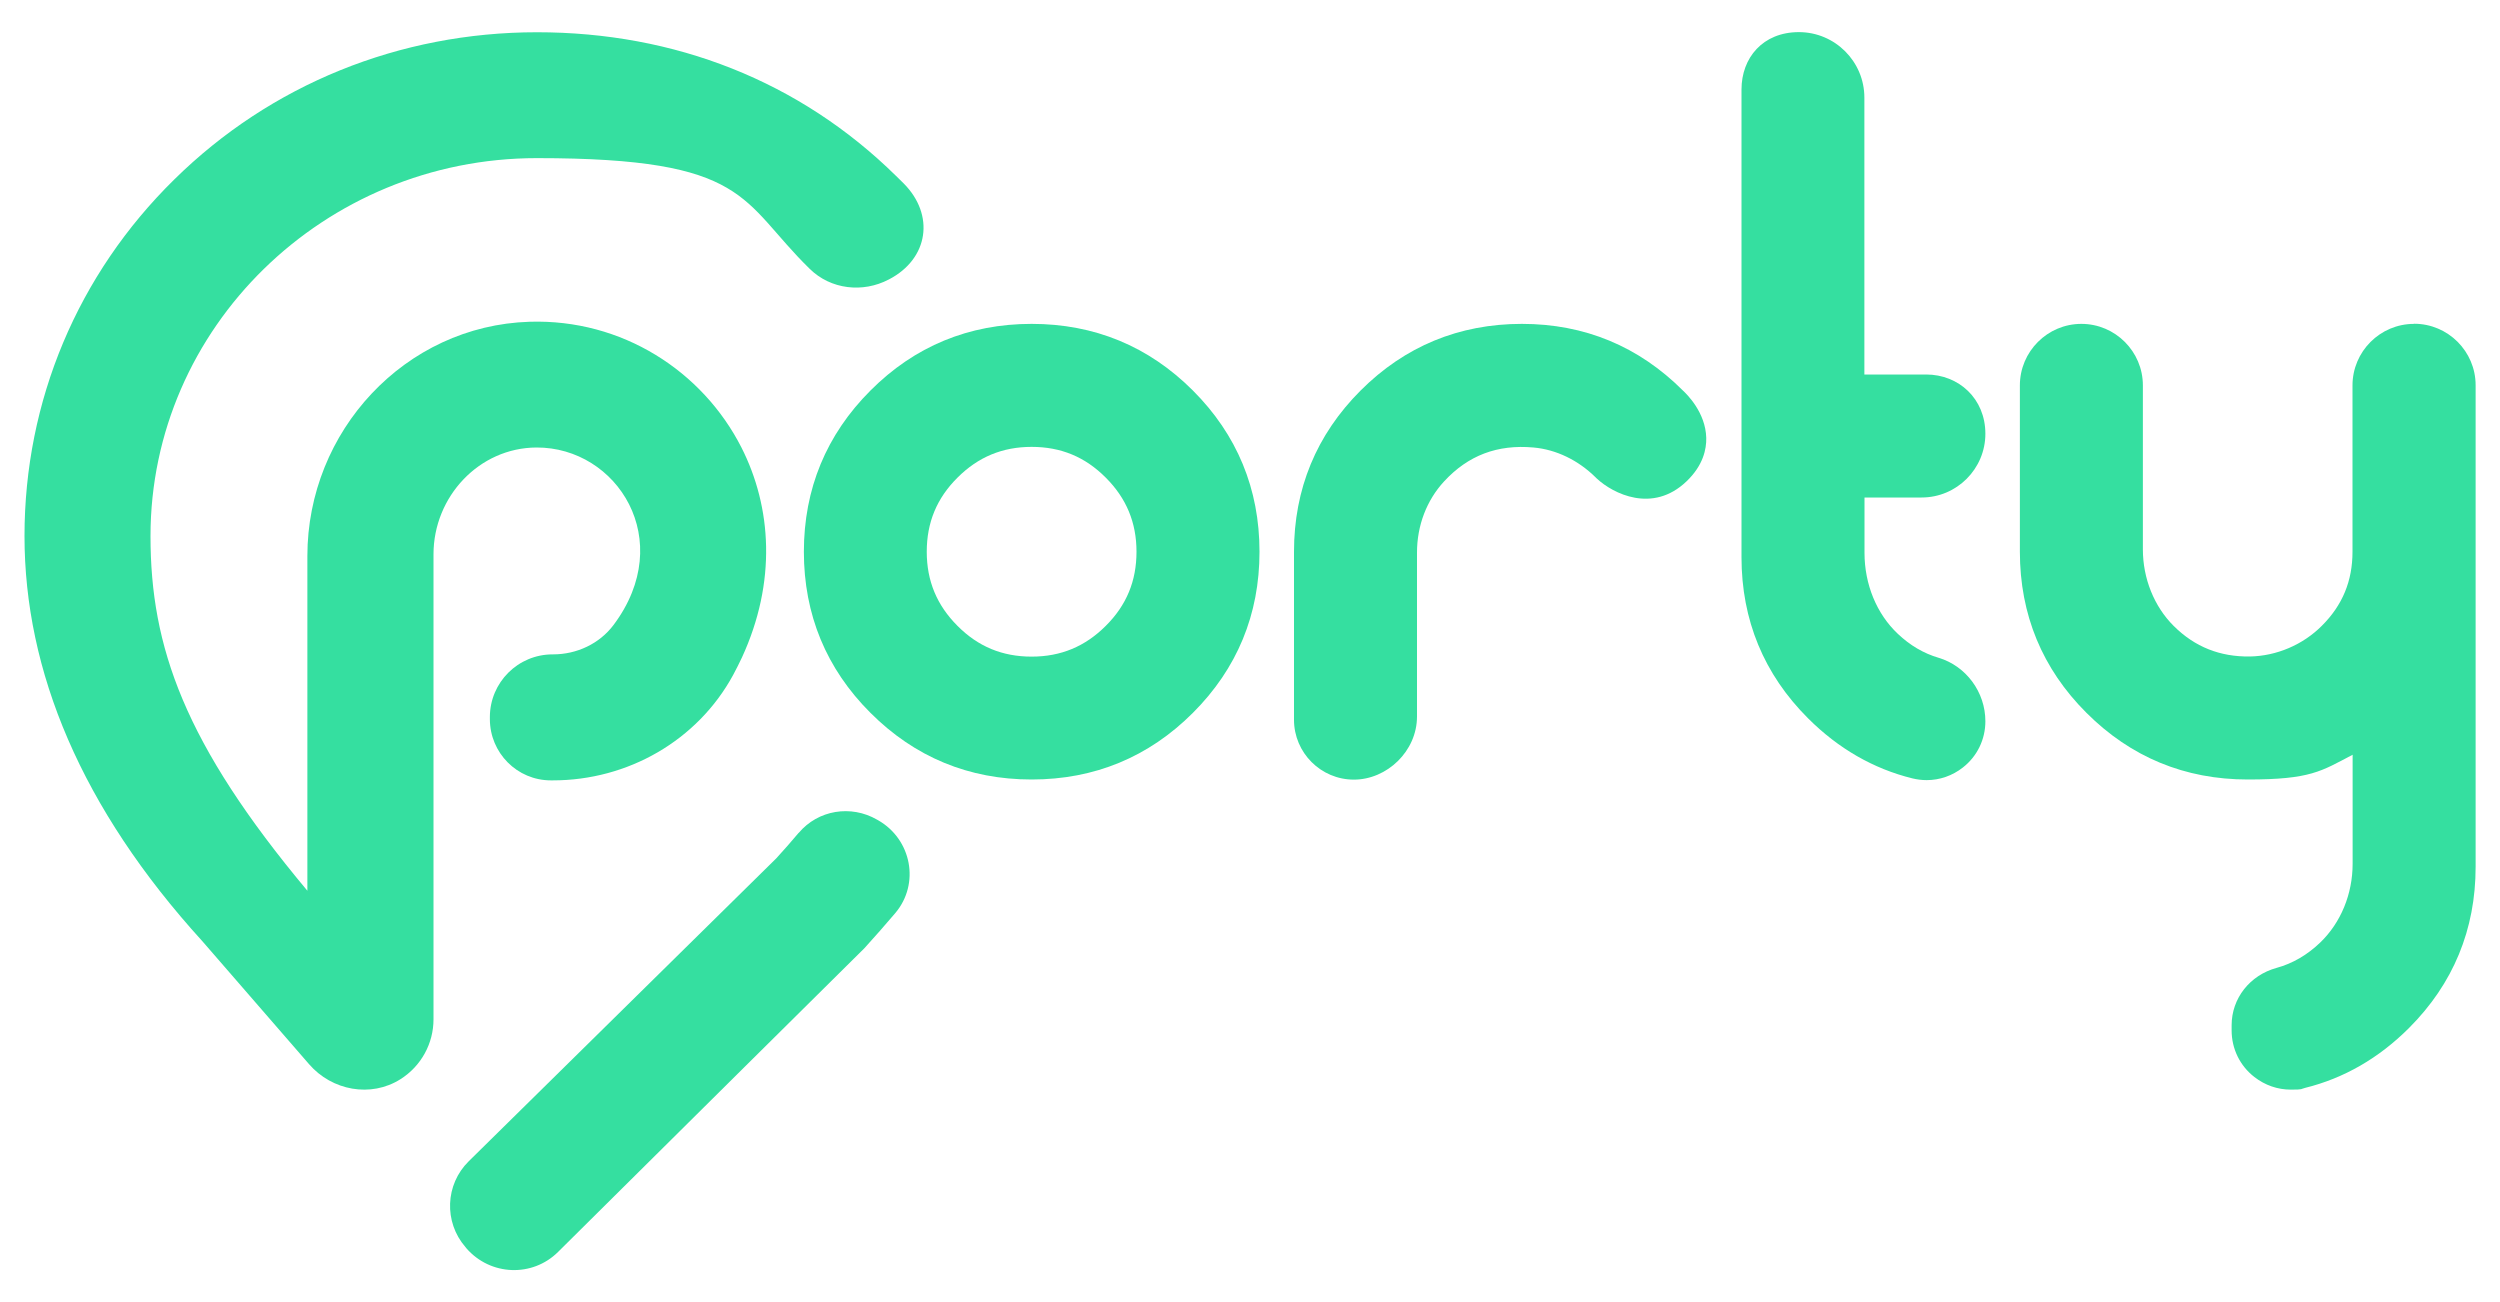
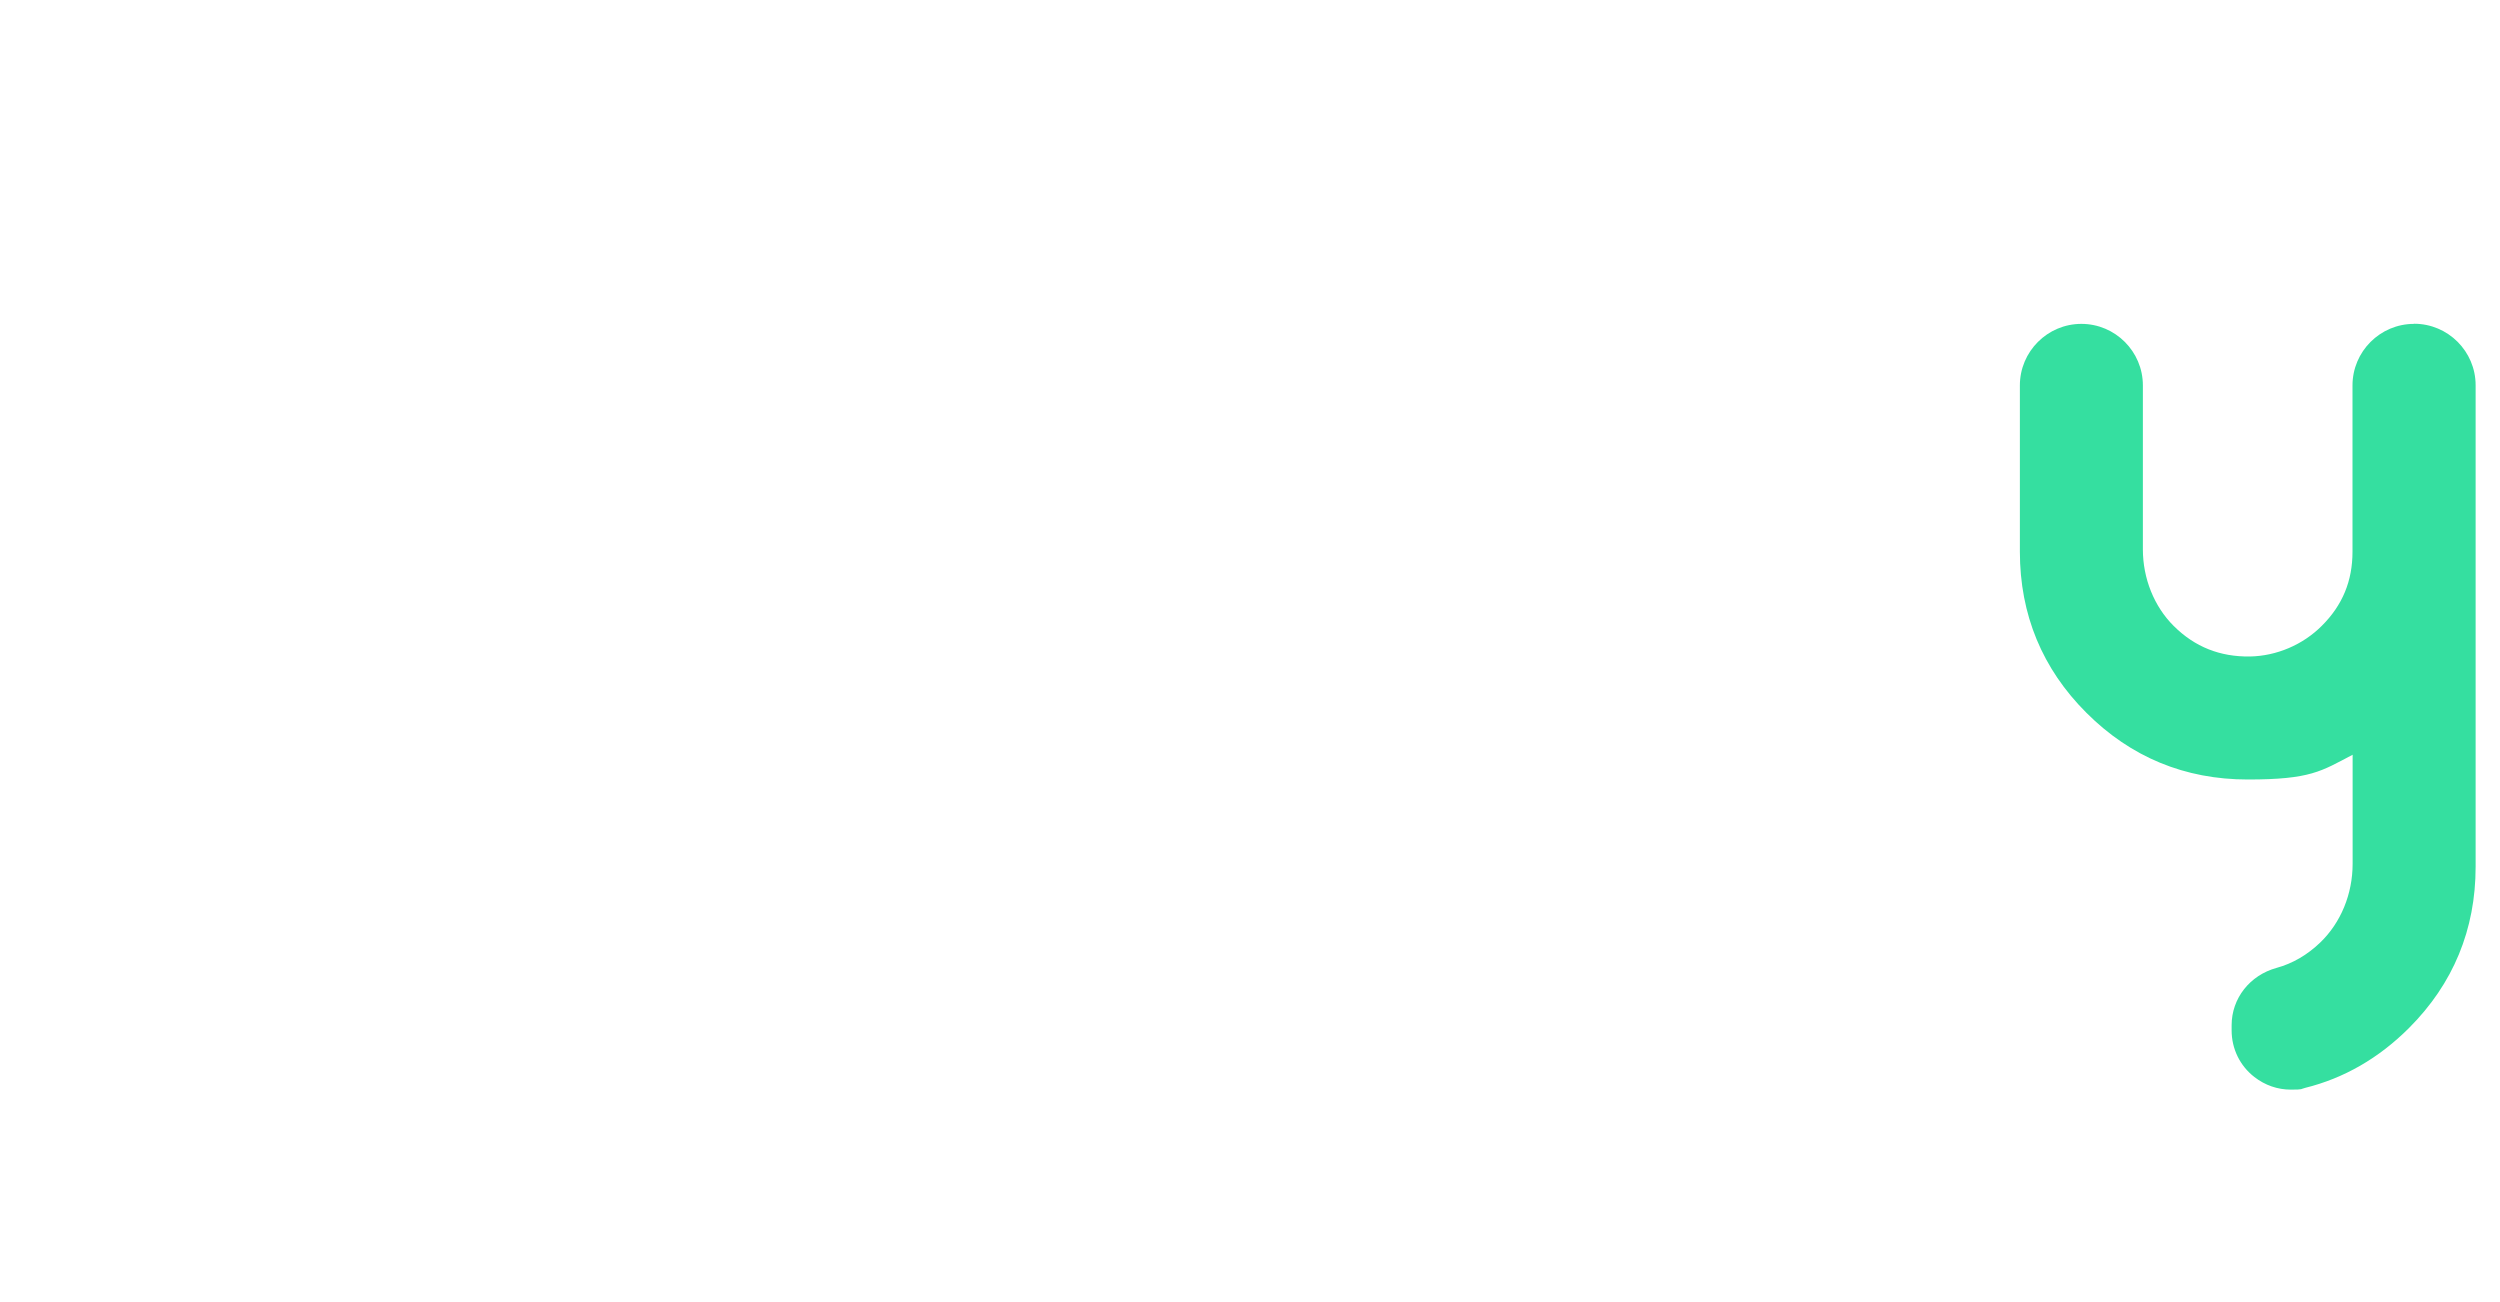
<svg xmlns="http://www.w3.org/2000/svg" id="katman_1" version="1.1" viewBox="0 0 2000 1041.7">
  <defs>
    <style> .st0 { fill: #35dfa0; } </style>
  </defs>
  <path class="st0" d="M1931.2,259.1c-27.1,0-49.2,22.1-49.2,49.2v133.1c0,23.4-8,42.8-24.6,59.3-15.2,15.2-36.2,24.1-57.5,24.5-23.9.3-44-7.6-60.9-24.4-15.7-15.6-24.7-38-24.7-61.3v-131.2c0-27.1-22.1-49.2-49.2-49.2s-49.2,22.1-49.2,49.2v133.1c0,50.2,17.9,93.6,53.3,128.9,35.4,35.4,78.7,53.3,129,53.3s58.7-6.6,83.9-19.8v87.2c0,24.2-9.4,47.1-25.9,63-10.3,9.9-22.1,16.8-34.9,20.3-21.5,5.9-36,24.4-36,45.9v4.1c0,14.7,6.6,28.3,18.2,37.3,8.5,6.6,18.6,10.1,29.1,10.1s7.7-.5,11.5-1.4c31.1-7.7,59-23.8,83.1-47.9,35.4-35.4,53.3-78.8,53.3-129v-385.2c0-27.1-22.1-49.2-49.2-49.2Z" />
-   <path class="st0" d="M1537.3,398c28.1,0,51-22.9,51-51s-21.3-47.4-47.4-47.4h-49.4V78.1c0-28.9-23.5-52.4-52.4-52.4s-45.9,20.6-45.9,45.9v374.2c0,50.2,17.9,93.6,53.3,128.9,24.1,24.1,52.2,40.3,83.4,48,3.8.9,7.6,1.4,11.4,1.4,10.4,0,20.6-3.5,29-10.1,11.5-9,18-22.5,18-37,0-23.3-15.4-44.2-37.5-50.8-11.9-3.5-22.8-9.9-32.5-19.1-17-16-26.7-39.6-26.7-64.9v-44.2h45.8Z" />
-   <path class="st0" d="M1346.4,312.5h0c-35.4-35.4-78.7-53.4-128.9-53.4s-93.6,17.9-129,53.3c-35.4,35.4-53.3,78.8-53.3,129v134.4c0,26.4,21.5,47.9,47.9,47.9s50.5-22.7,50.5-50.5v-131.2c0-21.5,7.7-41.8,21.7-56.9,19.2-20.8,42.6-29.7,71.5-27.1,18.2,1.6,35.9,10.2,49.9,24.1l.7.7c13,12.1,44.7,28.2,71.8,2.3,13.5-12.9,16-26,15.8-34.8-.5-20.4-15.6-35-18.6-37.8Z" />
-   <path class="st0" d="M825.3,259.1c-50.2,0-93.6,17.9-128.9,53.3-35.4,35.4-53.3,78.8-53.3,129s17.9,93.6,53.3,128.9c35.4,35.4,78.7,53.3,128.9,53.3s93.6-17.9,129-53.3c35.4-35.4,53.3-78.7,53.3-128.9s-17.9-93.6-53.3-129c-35.4-35.4-78.8-53.3-129-53.3ZM909.2,441.4c0,23.4-8,42.8-24.6,59.3-16.5,16.5-35.9,24.6-59.3,24.6s-42.8-8-59.3-24.6c-16.5-16.5-24.6-35.9-24.6-59.3s8-42.8,24.6-59.3c16.5-16.5,35.9-24.6,59.3-24.6s42.8,8,59.3,24.6c16.5,16.5,24.6,35.9,24.6,59.3Z" />
-   <path class="st0" d="M429.1,358c64.7-.3,112.5,74.2,61.8,141.9-11.3,15.1-29.5,23.6-48.4,23.6h-.4c-27.7,0-50.1,22.4-50.2,50v1.8c0,27,21.8,49,48.8,49h1.6c60,0,115.7-31.9,144.2-84.3,2.5-4.6,4.8-9.3,7-13.9,27.9-60.5,23.9-120.4-.4-168.2-31.2-61.2-95.6-102.8-169.4-100.5-99.8,3.1-177.8,87.6-177.8,187.4v267.8c-98.6-117.9-125.5-195.2-125.5-283.7,0-166.7,138.7-302.4,309.1-302.4s162.3,33.9,218.3,88.6c16.8,16.5,42.4,19.4,63.2,8.5.1,0,.2-.1.4-.2,31.5-16.5,36.6-51.5,11.5-76.7-1-1-5-4.9-6-5.9-77.2-76-177.3-115-287.3-115s-213.1,41.8-290.2,117.8C62.1,219.5,19.6,320.8,19.6,428.8s45.3,217.6,142.4,324.3l85.3,98.3c18.3,21.1,49.4,26.9,73,12,16.8-10.6,26.5-28.8,26.5-47.9v-372.1c0-46,36.4-85.2,82.4-85.4Z" />
-   <path class="st0" d="M638.9,666.3c-5.7,6.8-11.7,13.6-17.9,20.4l-246,242.3c-18.9,18.6-20,48.6-2.7,68.6l.8,1c19.2,22.1,52.8,23.4,73.4,2.9,78.1-77.6,245-242.9,245-242.9,8.2-9,16.5-18.5,24.7-28.1,19.9-23.5,13.1-59-13.7-74.3-.3-.2-.6-.3-.9-.5-20.8-12-47.1-7.8-62.6,10.6Z" />
</svg>